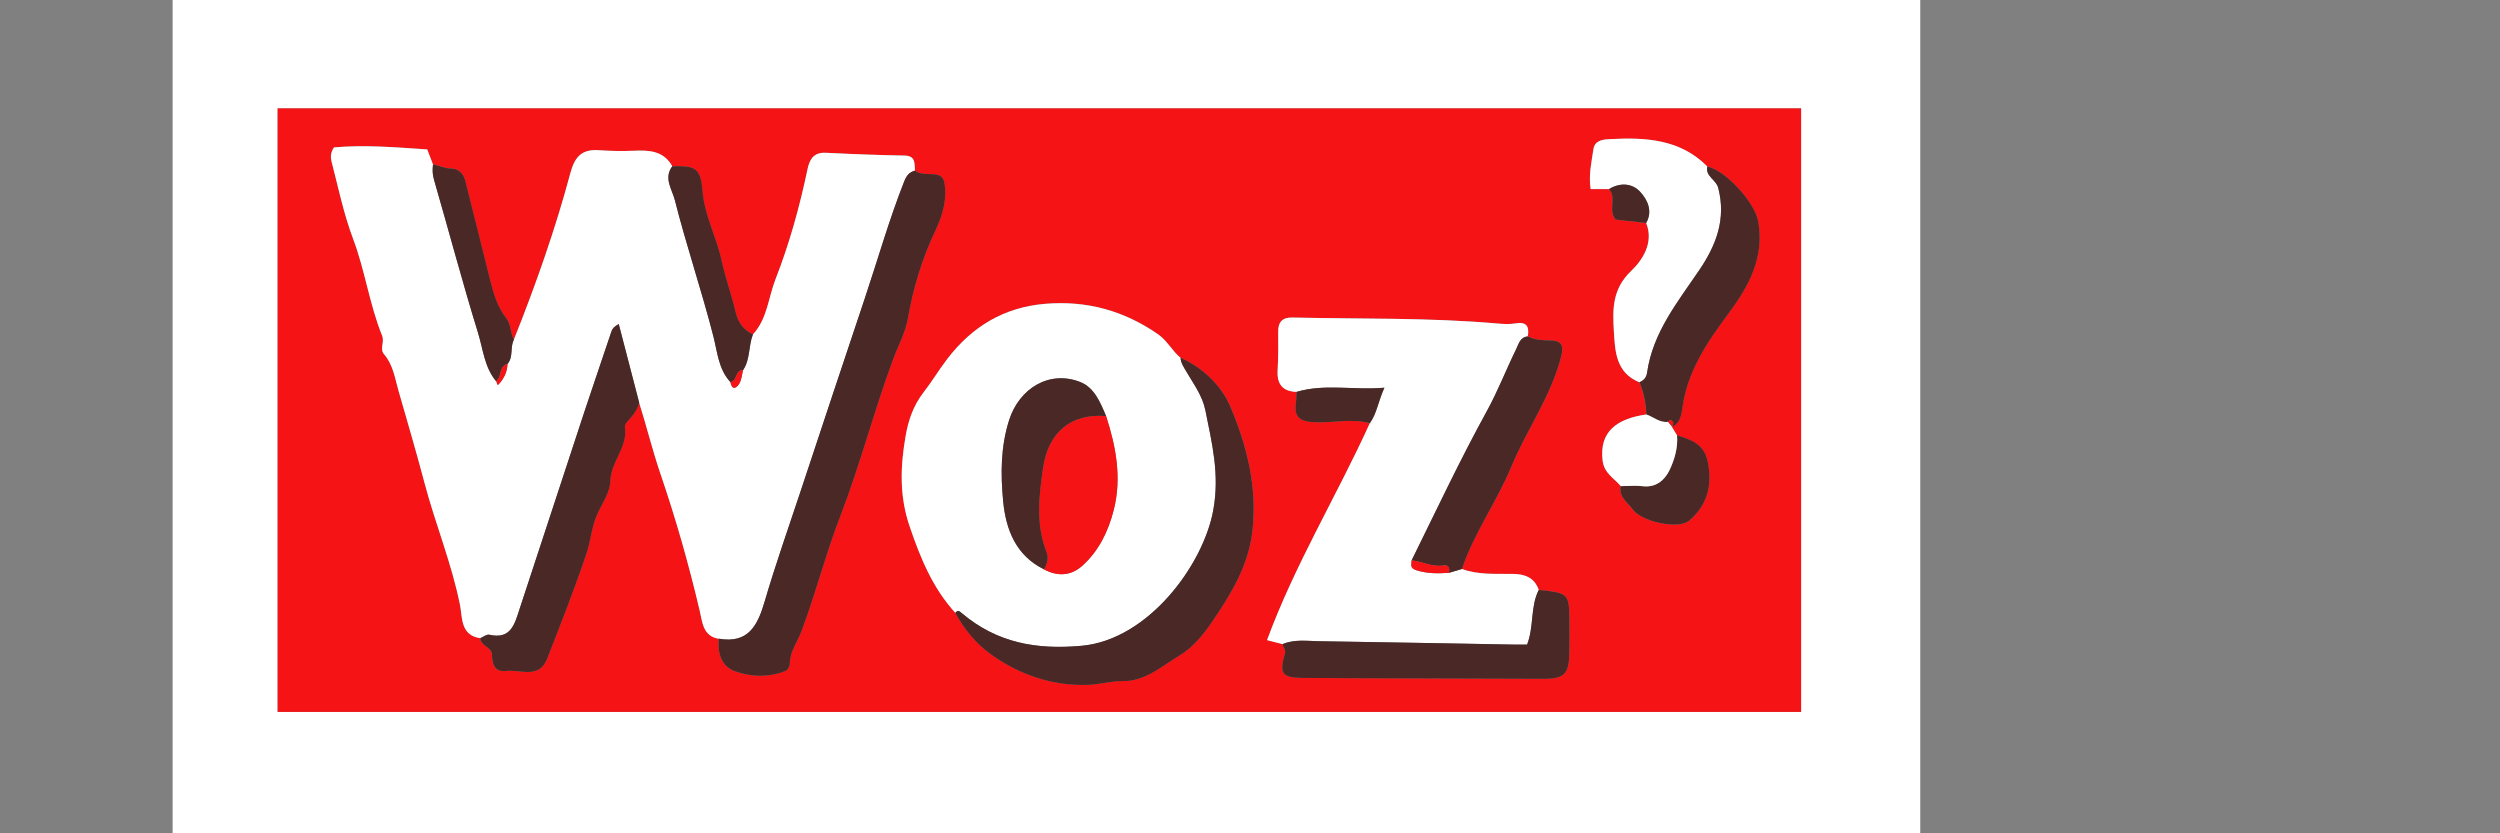
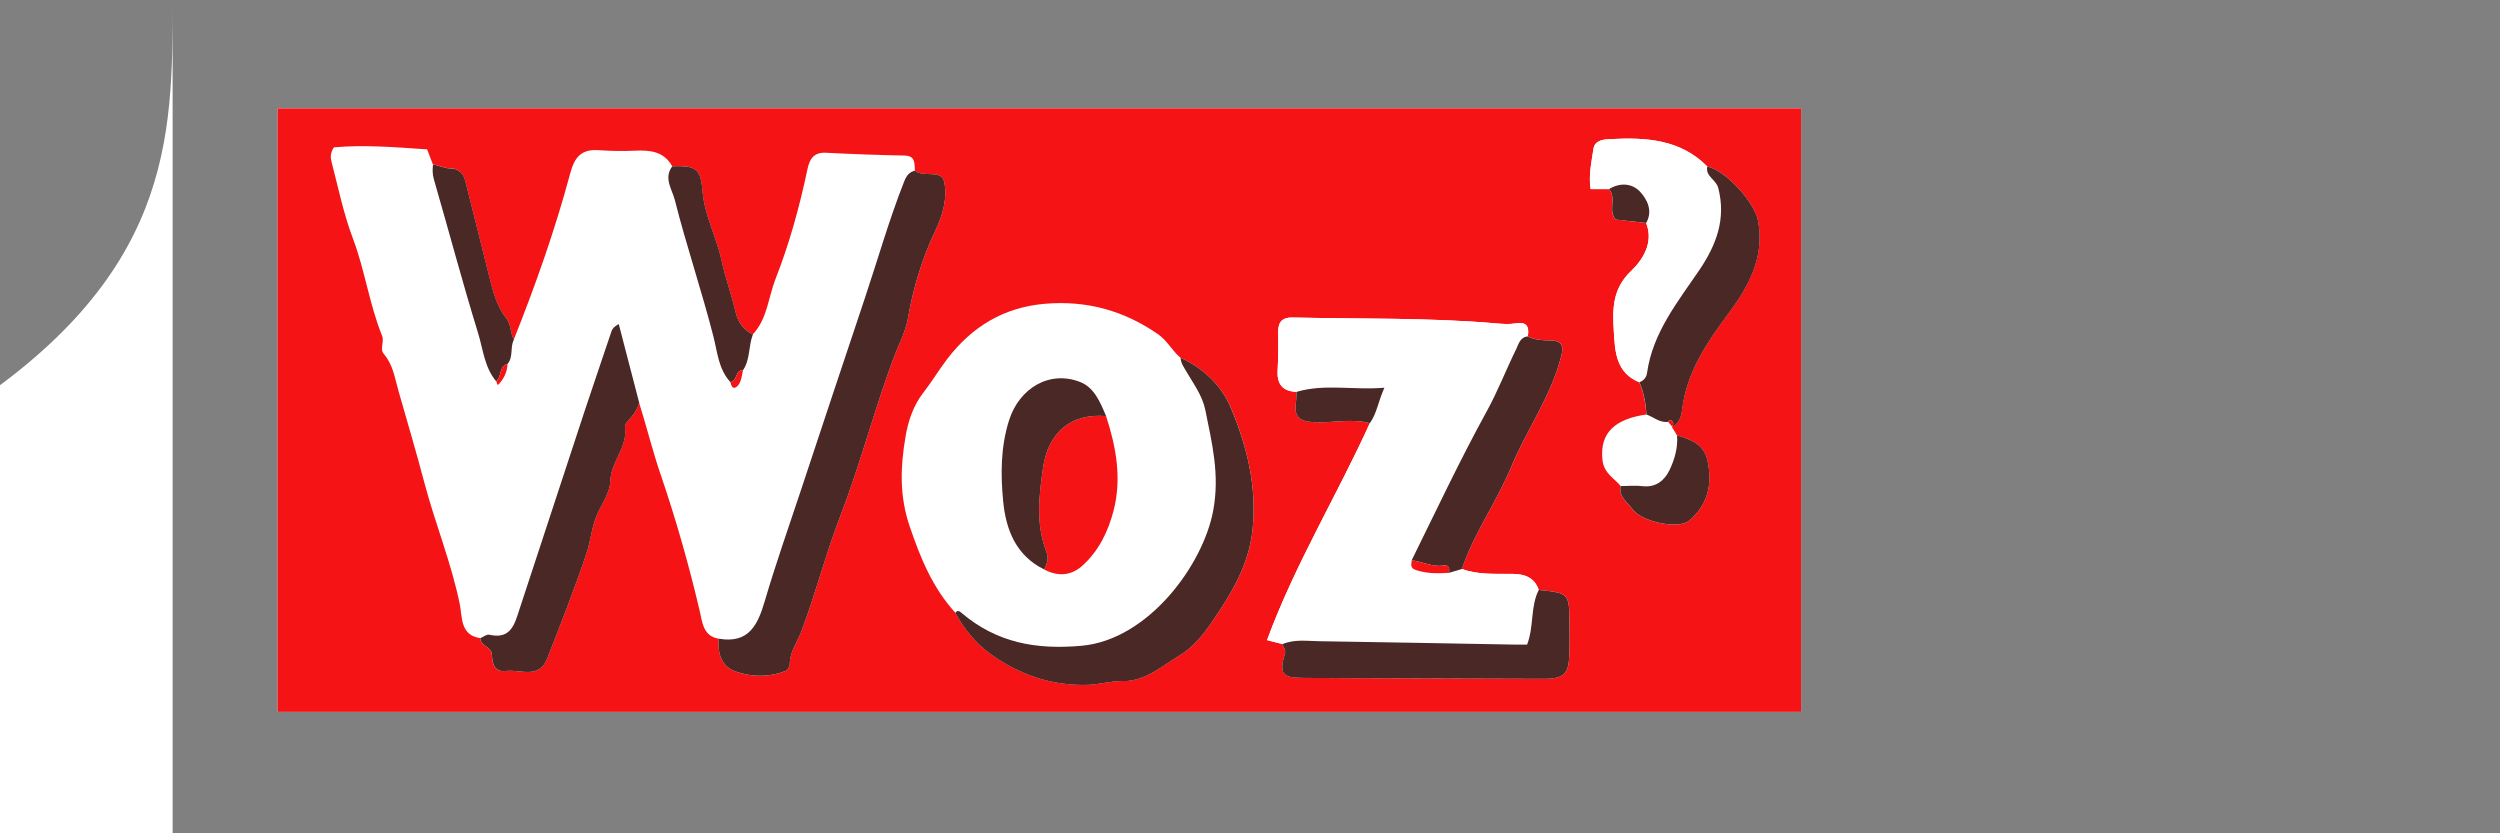
<svg xmlns="http://www.w3.org/2000/svg" version="1.1" id="Шар_1" x="0px" y="0px" viewBox="0 0 600 200" style="enable-background:new 0 0 600 200;" xml:space="preserve">
  <rect x="0" y="0" width="600" height="200" fill="#808080" stroke="none" />
  <style type="text/css">
	.st0{fill:#FFFFFF;}
	.st1{fill:#F51315;}
	.st2{fill:#492825;}
</style>
  <g>
-     <path class="st0" d="M41.43,0c139.81,0,279.62,0,419.43,0c0,66.67,0,133.33,0,200c-139.81,0-279.62,0-419.43,0   C41.43,133.33,41.43,66.67,41.43,0z M66.64,26.02c0,48.69,0,96.96,0,144.82c121.98,0,243.81,0,365.62,0c0-48.54,0-96.63,0-144.82   C310.33,26.02,188.68,26.02,66.64,26.02z" />
+     <path class="st0" d="M41.43,0c0,66.67,0,133.33,0,200c-139.81,0-279.62,0-419.43,0   C41.43,133.33,41.43,66.67,41.43,0z M66.64,26.02c0,48.69,0,96.96,0,144.82c121.98,0,243.81,0,365.62,0c0-48.54,0-96.63,0-144.82   C310.33,26.02,188.68,26.02,66.64,26.02z" />
    <path class="st1" d="M66.64,26.02c122.04,0,243.69,0,365.62,0c0,48.2,0,96.28,0,144.82c-121.81,0-243.64,0-365.62,0   C66.64,122.98,66.64,74.72,66.64,26.02z M388.99,116.67c-0.59,2.57,1.6,3.88,2.76,5.5c2.24,3.12,11.11,4.93,13.62,2.81   c4.42-3.73,5.64-8.55,4.46-14.25c-0.87-4.22-4.02-5.21-7.35-6.24c-0.41-0.67-0.81-1.34-1.22-2.01c1.82-0.89,2.24-2.64,2.46-4.37   c1.15-8.86,5.87-15.85,11.06-22.83c4.8-6.45,8.77-13.5,7.15-22.23c-0.84-4.5-7.77-12.16-12.2-13.09c-6.48-6.56-14.77-7-23.19-6.57   c-1.35,0.07-3.78,0.09-4.12,2.36c-0.47,3.14-1.2,6.3-0.68,9.64c1.7,0,3.04,0,4.39,0c1.92,2.08-0.31,5.02,1.58,7.3   c2.36,0.26,4.85,0.54,7.34,0.82c1.95,4.79-0.98,9.04-3.58,11.51c-4.61,4.39-4.47,9.31-4.17,14.47c0.28,4.81,0.49,9.99,6.13,12.26   c1.06,2.47,1.55,5.06,1.68,7.73c-7.17,1.04-11.3,4.13-10.51,11C384.98,113.62,387.37,114.73,388.99,116.67z M328.76,101.56   c-7.91,17.42-17.96,33.85-24.67,52.06c1.68,0.43,2.7,0.7,3.72,0.96c0.14,0.76,0.86,1.32,0.58,2.25c-1.41,4.85-0.7,5.81,4.26,5.86   c4.03,0.04,8.07,0.05,12.1,0.07c15.19,0.06,30.38,0.12,45.57,0.15c5.17,0.01,6.27-1.13,6.33-6.36c0.03-2.28,0.04-4.57,0.03-6.85   c-0.06-7.35-0.06-7.35-7.38-8.12c-1.02-2.96-3.32-3.8-6.18-3.85c-4.12-0.06-8.28,0.29-12.26-1.18c2.9-8.66,8.35-16.08,11.83-24.48   c3.74-9.03,9.63-17.08,12.05-26.73c0.66-2.62-0.2-3.6-2.58-3.64c-1.9-0.03-3.75-0.08-5.48-0.97c0.4-2.39-0.29-3.59-3.01-3.12   c-1.43,0.25-2.96,0.14-4.43,0.01c-16.33-1.43-32.7-1.05-49.06-1.42c-2.34-0.05-3.44,1-3.41,3.39c0.03,3.09,0.04,6.19-0.14,9.27   c-0.2,3.33,1.19,5.06,4.54,5.18c-0.04,0.8-0.01,1.61-0.13,2.4c-0.5,3.41,0.55,4.69,4.36,4.88   C319.86,101.56,324.34,100.37,328.76,101.56z M283.34,85.88c-2.02-1.68-3.16-4.11-5.41-5.67c-8.19-5.68-17.15-8.14-27.07-7.31   c-9.88,0.83-17.53,5.43-23.52,13.25c-2,2.61-3.68,5.46-5.65,7.97c-2.57,3.29-3.73,7-4.36,10.66c-1.22,7.12-1.52,14.15,0.98,21.5   c2.6,7.67,5.52,14.81,10.99,20.8c2.05,3.86,4.97,7.34,8.29,9.76c6.86,4.99,14.79,7.8,23.52,7.51c2.8-0.09,5.49-0.94,8.36-0.9   c5.42,0.08,9.47-3.67,13.76-6.24c3.04-1.82,5.56-4.91,7.62-7.91c4.58-6.69,8.82-13.54,9.75-22.01c1.14-10.47-1.35-20.35-5.28-29.65   C293.18,92.64,288.81,88.31,283.34,85.88z M172.52,153.29c-0.36,3.47,0.62,6.67,3.95,7.85c3.88,1.37,8.1,1.47,12.09-0.14   c0.49-0.2,0.98-1.1,0.98-1.68c0.02-2.95,1.79-5.17,2.76-7.73c3.47-9.13,5.84-18.63,9.39-27.8c4.77-12.35,8.07-25.25,12.7-37.7   c1.19-3.21,2.9-6.24,3.51-9.73c1.28-7.31,3.42-14.37,6.63-21.12c1.73-3.63,2.89-7.79,2.06-11.63c-0.65-3.04-4.93-0.88-7.01-2.66   c-0.16-1.67,0.24-3.56-2.51-3.62c-6.29-0.12-12.59-0.35-18.87-0.67c-2.95-0.15-3.92,1.58-4.42,3.98   c-1.88,8.97-4.33,17.82-7.66,26.33c-1.74,4.44-1.96,9.56-5.44,13.28c-2.32-1.11-3.58-2.91-4.18-5.46   c-0.97-4.15-2.46-8.19-3.36-12.35c-1.2-5.6-4.07-10.65-4.55-16.56c-0.46-5.64-1.69-6.11-7.26-5.99c-2.07-3.68-5.49-3.89-9.17-3.72   c-2.82,0.13-5.66,0.07-8.48-0.13c-4.05-0.29-5.76,1.58-6.8,5.47c-3.65,13.61-8.34,26.9-13.57,39.99c-0.9-1.63-0.62-3.62-1.89-5.22   c-2.04-2.58-2.98-5.74-3.77-8.9c-2.02-8.02-3.99-16.06-6.03-24.08c-0.44-1.73-1.69-2.91-3.45-2.89c-1.56,0.01-2.84-0.75-4.28-0.96   c-0.46-1.21-0.93-2.42-1.38-3.6c-7.59-0.52-15.06-1.14-22.37-0.49c-0.88,1.27-0.84,2.44-0.59,3.41c1.61,6.2,2.9,12.53,5.16,18.5   c2.88,7.62,3.93,15.75,6.97,23.26c0.65,1.61-0.66,3.14,0.46,4.45c2.2,2.56,2.62,5.8,3.5,8.86c2.11,7.36,4.28,14.71,6.24,22.12   c2.59,9.81,6.49,19.23,8.5,29.23c0.58,2.92,0.07,7.27,4.85,7.95c0.07,1.94,2.76,2.03,2.82,4c0.06,2.22,0.61,4.23,3.39,3.89   c3.43-0.43,7.91,2.04,9.86-2.95c3.29-8.4,6.61-16.81,9.47-25.36c1-3,1.22-6.29,2.53-9.26c1.17-2.64,3.09-5.3,3.16-7.98   c0.12-4.74,4.28-8.2,3.5-13.07c-0.11-0.66,0.91-1.57,1.51-2.27c0.89-1.04,1.59-2.15,1.92-3.48c1.79,5.7,3.22,11.56,5.14,17.16   c3.7,10.82,6.8,21.74,9.41,32.86C168.55,149.18,168.69,152.71,172.52,153.29z" />
-     <path class="st0" d="M123.34,81.51c5.22-13.09,9.92-26.38,13.56-39.99c1.04-3.89,2.75-5.75,6.8-5.47c2.82,0.2,5.66,0.25,8.48,0.13   c3.68-0.17,7.1,0.03,9.17,3.72c-2.15,2.88-0.04,5.54,0.62,8.15c2.78,11,6.45,21.74,9.26,32.75c0.93,3.63,1.21,7.85,4.07,10.9   c0.36,1.96,1.39,1.58,2.11,0.4c0.57-0.93,0.64-2.16,0.93-3.26c1.75-2.59,1.26-5.8,2.36-8.57c3.47-3.73,3.7-8.85,5.44-13.29   c3.33-8.51,5.78-17.36,7.66-26.33c0.5-2.39,1.47-4.13,4.42-3.98c6.29,0.32,12.58,0.55,18.87,0.67c2.75,0.05,2.35,1.95,2.5,3.62   c-1.37,0.37-2.01,1.14-2.59,2.61c-3.64,9.21-6.32,18.74-9.47,28.11c-5.17,15.4-10.28,30.82-15.39,46.23   c-2.91,8.77-5.99,17.49-8.59,26.35c-1.69,5.76-3.86,10.27-11.03,9.04c-3.84-0.58-3.98-4.12-4.56-6.62   c-2.61-11.12-5.71-22.04-9.41-32.86c-1.91-5.6-3.35-11.46-5.14-17.16c-1.63-6.26-3.25-12.51-4.91-18.89   c-1.15,0.64-1.53,1.1-1.76,1.8c-2.09,6.29-4.27,12.54-6.35,18.84c-5.26,15.94-10.46,31.89-15.72,47.83   c-1.15,3.48-2.05,7.3-7.25,6.09c-0.62-0.14-1.43,0.53-2.16,0.83c-4.78-0.68-4.27-5.03-4.85-7.95c-2-10.01-5.91-19.42-8.5-29.23   c-1.95-7.41-4.13-14.75-6.24-22.12c-0.88-3.06-1.3-6.3-3.5-8.86c-1.12-1.3,0.19-2.83-0.46-4.45c-3.04-7.52-4.09-15.64-6.97-23.26   c-2.25-5.96-3.54-12.3-5.16-18.5c-0.25-0.97-0.29-2.14,0.59-3.41c7.3-0.66,14.78-0.03,22.37,0.49c0.45,1.18,0.91,2.39,1.38,3.6   c-0.13,1.2-0.15,2.32,0.21,3.55c3.56,12.3,6.84,24.68,10.61,36.91c1.2,3.9,1.53,8.23,4.33,11.56c0.29,0.18,0.09,1.31,0.71,0.63   c1.19-1.32,1.98-2.93,2.02-4.79C123.28,85.65,122.36,83.33,123.34,81.51z" />
-     <path class="st0" d="M229.29,147.1c-5.46-5.99-8.38-13.13-10.99-20.8c-2.5-7.35-2.19-14.38-0.98-21.5   c0.62-3.66,1.79-7.38,4.36-10.66c1.97-2.52,3.65-5.36,5.65-7.97c5.99-7.82,13.64-12.42,23.52-13.25   c9.92-0.83,18.88,1.62,27.07,7.31c2.25,1.56,3.39,3.99,5.41,5.67c0.07,1.24,0.73,2.15,1.34,3.21c1.74,3.02,3.89,5.81,4.62,9.41   c1.59,7.9,3.46,15.32,1.89,23.93c-2.41,13.23-15.66,31.1-31.57,32.55c-11.01,1-20.36-0.74-28.74-7.79   C230.33,146.73,229.87,146.27,229.29,147.1z M250.6,136.67c3.24,1.73,6.43,1.55,9.13-0.87c3.96-3.55,6.23-8.22,7.54-13.3   c1.99-7.72,0.59-15.24-1.81-22.64c-1.37-3.27-2.8-6.84-6.2-8.18c-7.37-2.91-14.65,1.47-17.09,9.2c-2.02,6.4-2.04,12.89-1.42,19.33   C241.39,127.05,243.76,133.32,250.6,136.67z" />
    <path class="st0" d="M350.86,136.56c3.98,1.46,8.15,1.12,12.26,1.18c2.86,0.04,5.16,0.89,6.18,3.85c-2.07,4.05-1.1,8.75-2.8,13.11   c-1.02,0-2.09,0.02-3.15,0c-15.6-0.27-31.2-0.57-46.8-0.81c-2.93-0.04-5.91-0.5-8.74,0.7c-1.02-0.26-2.05-0.53-3.72-0.96   c6.71-18.22,16.77-34.65,24.67-52.07c1.67-2.31,1.96-5.1,3.5-8.51c-7.54,0.63-14.34-1.01-21.09,1c-3.35-0.12-4.74-1.85-4.54-5.18   c0.18-3.08,0.17-6.18,0.14-9.27c-0.03-2.38,1.07-3.44,3.41-3.39c16.35,0.37,32.73-0.01,49.06,1.42c1.47,0.13,2.99,0.24,4.43-0.01   c2.72-0.48,3.41,0.72,3,3.12c-1.87,0.16-2.2,1.87-2.8,3.08c-2.42,4.92-4.4,10.08-7.04,14.87c-6.45,11.72-12.12,23.82-18.04,35.8   c0,0.96-0.52,1.85,1.13,2.37c2.6,0.83,5.16,0.79,7.78,0.63C348.75,137.18,349.81,136.87,350.86,136.56z" />
    <path class="st2" d="M172.52,153.29c7.17,1.23,9.34-3.28,11.03-9.04c2.6-8.86,5.68-17.58,8.59-26.35   c5.11-15.42,10.23-30.84,15.39-46.23c3.14-9.37,5.83-18.89,9.47-28.11c0.58-1.46,1.22-2.24,2.59-2.61   c2.08,1.77,6.35-0.39,7.01,2.66c0.83,3.84-0.33,8-2.06,11.63c-3.22,6.75-5.36,13.81-6.63,21.12c-0.61,3.48-2.32,6.52-3.51,9.73   c-4.63,12.45-7.93,25.35-12.7,37.7c-3.55,9.17-5.92,18.66-9.39,27.8c-0.97,2.56-2.74,4.79-2.76,7.73c0,0.58-0.49,1.48-0.98,1.68   c-3.99,1.61-8.21,1.51-12.09,0.14C173.14,159.96,172.16,156.76,172.52,153.29z" />
    <path class="st2" d="M229.29,147.1c0.58-0.83,1.04-0.37,1.59,0.09c8.38,7.05,17.73,8.79,28.74,7.79   c15.92-1.45,29.16-19.32,31.57-32.55c1.57-8.61-0.31-16.03-1.89-23.93c-0.72-3.6-2.88-6.4-4.62-9.41   c-0.61-1.06-1.28-1.97-1.34-3.21c5.47,2.43,9.85,6.76,11.97,11.78c3.94,9.3,6.43,19.18,5.28,29.65   c-0.93,8.47-5.17,15.31-9.75,22.01c-2.05,3-4.58,6.09-7.62,7.91c-4.29,2.57-8.34,6.31-13.76,6.24c-2.87-0.04-5.56,0.8-8.36,0.9   c-8.73,0.29-16.67-2.53-23.52-7.51C234.26,154.44,231.34,150.96,229.29,147.1z" />
    <path class="st0" d="M393.46,91.74c-5.64-2.27-5.85-7.45-6.13-12.26c-0.3-5.16-0.44-10.08,4.17-14.47   c2.6-2.47,5.53-6.72,3.58-11.51c1.63-2.86,0.31-5.55-1.4-7.43c-1.92-2.12-4.84-2.33-7.53-0.69c-1.34,0-2.68,0-4.39,0   c-0.53-3.34,0.21-6.5,0.68-9.64c0.34-2.27,2.77-2.29,4.12-2.36c8.41-0.43,16.7,0.01,23.19,6.57c-0.51,2.38,2.1,3.12,2.63,5.14   c1.91,7.41-0.43,13.63-4.49,19.63c-5.2,7.7-11.2,15.02-12.58,24.65C395.14,90.62,394.52,91.3,393.46,91.74z" />
    <path class="st2" d="M115.26,153.16c0.72-0.3,1.54-0.97,2.16-0.83c5.21,1.22,6.11-2.6,7.25-6.09   c5.25-15.94,10.46-31.89,15.72-47.83c2.08-6.29,4.25-12.55,6.35-18.84c0.23-0.7,0.61-1.16,1.76-1.8   c1.66,6.38,3.28,12.63,4.91,18.89c-0.33,1.33-1.04,2.44-1.92,3.48c-0.6,0.7-1.61,1.61-1.51,2.27c0.78,4.88-3.38,8.33-3.5,13.07   c-0.07,2.69-1.99,5.35-3.16,7.98c-1.32,2.98-1.53,6.27-2.53,9.26c-2.86,8.55-6.18,16.96-9.47,25.36c-1.95,4.99-6.42,2.53-9.86,2.95   c-2.77,0.34-3.32-1.67-3.39-3.89C118.02,155.19,115.33,155.1,115.26,153.16z" />
    <path class="st2" d="M307.81,154.59c2.83-1.21,5.82-0.75,8.74-0.7c15.6,0.24,31.2,0.53,46.8,0.81c1.06,0.02,2.12,0,3.15,0   c1.7-4.37,0.74-9.07,2.8-13.11c7.31,0.77,7.32,0.77,7.37,8.12c0.02,2.28,0,4.57-0.03,6.85c-0.06,5.24-1.17,6.37-6.33,6.36   c-15.19-0.03-30.38-0.1-45.57-0.15c-4.03-0.01-8.07-0.03-12.1-0.07c-4.96-0.05-5.67-1.01-4.26-5.86   C308.67,155.91,307.95,155.35,307.81,154.59z" />
    <path class="st2" d="M350.86,136.56c-1.05,0.31-2.11,0.62-3.15,0.93c0.34-1.15-0.08-1.96-1.27-1.77c-2.72,0.45-5.08-0.97-7.65-1.23   c5.92-11.98,11.59-24.08,18.04-35.8c2.64-4.79,4.62-9.95,7.04-14.87c0.6-1.21,0.92-2.92,2.8-3.08c1.73,0.9,3.58,0.94,5.48,0.97   c2.38,0.04,3.24,1.02,2.58,3.64c-2.41,9.66-8.31,17.71-12.05,26.73C359.21,120.47,353.76,127.9,350.86,136.56z" />
    <path class="st2" d="M393.46,91.74c1.06-0.44,1.68-1.12,1.85-2.35c1.38-9.64,7.38-16.96,12.58-24.65c4.05-6,6.4-12.22,4.49-19.63   c-0.52-2.03-3.13-2.76-2.63-5.14c4.43,0.94,11.36,8.59,12.2,13.09c1.62,8.73-2.34,15.78-7.15,22.23   c-5.19,6.98-9.92,13.97-11.06,22.83c-0.22,1.73-0.65,3.48-2.46,4.37c0,0,0.04-0.06,0.04-0.06c0.31-0.48,0.39-1-0.04-1.41   c-0.34-0.33-0.71-0.16-0.95,0.23c-2.02,0.26-3.47-1.17-5.19-1.77C395.01,96.8,394.52,94.21,393.46,91.74z" />
    <path class="st2" d="M175.3,91.7c-2.86-3.05-3.14-7.27-4.07-10.9c-2.81-11.01-6.48-21.75-9.26-32.75   c-0.66-2.62-2.77-5.27-0.62-8.15c5.57-0.12,6.8,0.35,7.26,5.99c0.48,5.91,3.35,10.96,4.55,16.56c0.9,4.16,2.39,8.2,3.36,12.35   c0.59,2.56,1.86,4.35,4.18,5.46c-1.1,2.77-0.61,5.98-2.36,8.56C176.41,88.8,177.01,91.48,175.3,91.7z" />
    <path class="st2" d="M119.07,91.5c-2.8-3.33-3.13-7.66-4.33-11.56c-3.77-12.23-7.05-24.62-10.61-36.91   c-0.36-1.23-0.34-2.36-0.21-3.55c1.45,0.21,2.72,0.97,4.28,0.96c1.76-0.01,3.01,1.16,3.45,2.89c2.04,8.02,4.01,16.06,6.03,24.08   c0.8,3.16,1.74,6.32,3.77,8.9c1.27,1.6,0.98,3.59,1.89,5.22c-0.98,1.82-0.07,4.14-1.54,5.82C119.67,87.91,120.49,90.44,119.07,91.5   z" />
    <path class="st2" d="M402.49,104.48c3.33,1.04,6.47,2.02,7.35,6.24c1.18,5.7-0.04,10.52-4.46,14.25   c-2.51,2.12-11.39,0.32-13.62-2.81c-1.16-1.62-3.35-2.93-2.77-5.5c1.75-0.01,3.53-0.19,5.25,0.02c3.21,0.39,5.29-1.46,6.43-3.83   C401.89,110.33,402.73,107.45,402.49,104.48z" />
-     <path class="st0" d="M402.49,104.48c0.24,2.97-0.6,5.85-1.82,8.38c-1.14,2.36-3.22,4.22-6.43,3.83c-1.73-0.21-3.5-0.02-5.25-0.02   c-1.62-1.94-4.01-3.05-4.37-6.2c-0.78-6.87,3.35-9.96,10.51-11c1.73,0.6,3.17,2.03,5.19,1.77c0.33,0.39,0.66,0.79,0.99,1.18   c0,0-0.04,0.06-0.04,0.06C401.68,103.14,402.09,103.81,402.49,104.48z" />
    <path class="st2" d="M311.17,94.05c6.75-2.01,13.55-0.36,21.09-1c-1.54,3.4-1.82,6.2-3.5,8.51c-4.42-1.2-8.9,0-13.36-0.23   c-3.81-0.19-4.86-1.47-4.36-4.88C311.15,95.66,311.13,94.85,311.17,94.05z" />
    <path class="st2" d="M386.15,45.39c2.69-1.64,5.6-1.43,7.53,0.69c1.7,1.88,3.03,4.57,1.4,7.43c-2.49-0.28-4.98-0.56-7.34-0.82   C385.85,50.4,388.07,47.47,386.15,45.39z" />
    <path class="st1" d="M175.3,91.7c1.72-0.22,1.11-2.9,3.04-2.87c-0.29,1.11-0.36,2.34-0.93,3.27   C176.68,93.28,175.66,93.66,175.3,91.7z" />
    <path class="st1" d="M119.07,91.5c1.43-1.05,0.6-3.59,2.73-4.16c-0.05,1.87-0.84,3.48-2.03,4.8   C119.16,92.81,119.36,91.68,119.07,91.5z" />
    <path class="st1" d="M265.46,99.86c2.4,7.4,3.8,14.92,1.81,22.64c-1.31,5.07-3.57,9.75-7.54,13.3c-2.7,2.42-5.89,2.6-9.13,0.87   c0.66-1.33,1.15-2.64,0.55-4.19c-2.6-6.65-1.82-13.42-0.82-20.24C251.58,103.73,257.04,99.16,265.46,99.86z" />
    <path class="st2" d="M265.46,99.86c-8.41-0.7-13.87,3.87-15.12,12.38c-1,6.82-1.78,13.59,0.82,20.24c0.6,1.54,0.1,2.86-0.55,4.19   c-6.83-3.35-9.21-9.61-9.86-16.45c-0.61-6.44-0.6-12.93,1.42-19.33c2.44-7.73,9.73-12.11,17.09-9.2   C262.65,93.02,264.08,96.59,265.46,99.86z" />
    <path class="st1" d="M338.79,134.48c2.57,0.27,4.93,1.68,7.65,1.23c1.19-0.2,1.61,0.62,1.27,1.77c-2.63,0.17-5.18,0.2-7.78-0.63   C338.27,136.33,338.79,135.44,338.79,134.48z" />
    <path class="st1" d="M401.32,102.41c-0.33-0.39-0.66-0.79-0.99-1.18c0.25-0.38,0.61-0.55,0.95-0.23   C401.71,101.42,401.63,101.93,401.32,102.41z" />
  </g>
</svg>